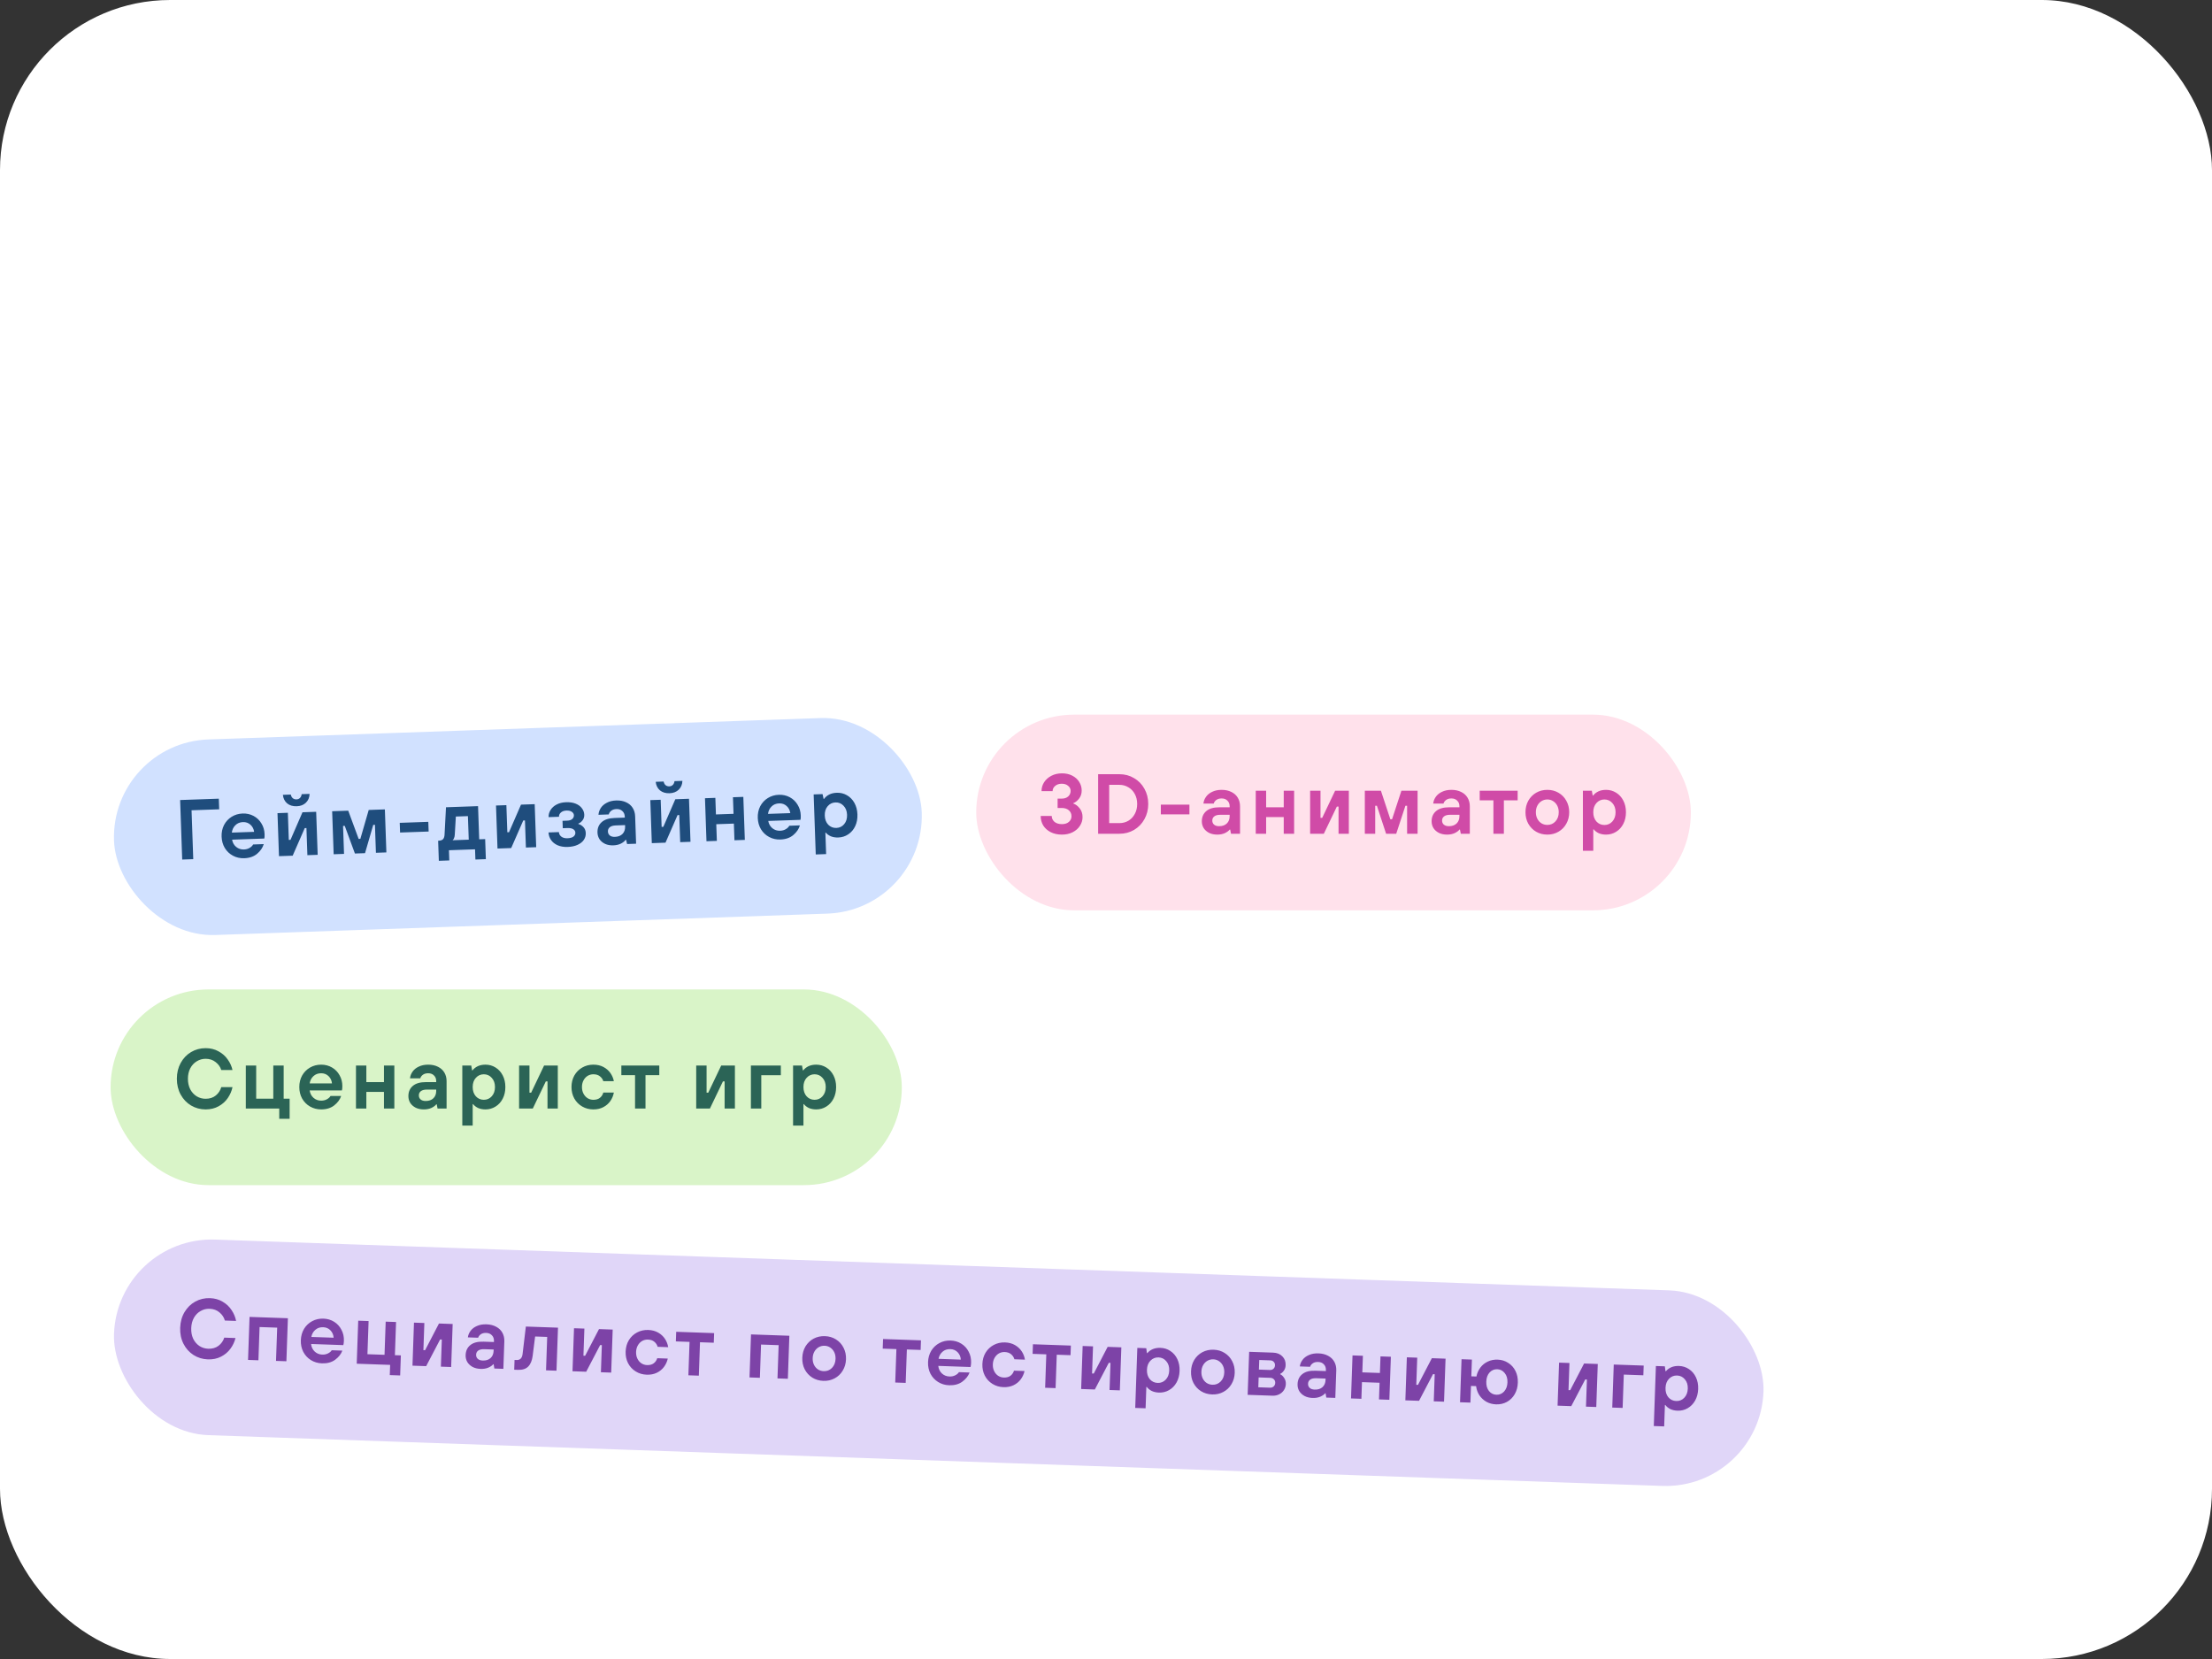
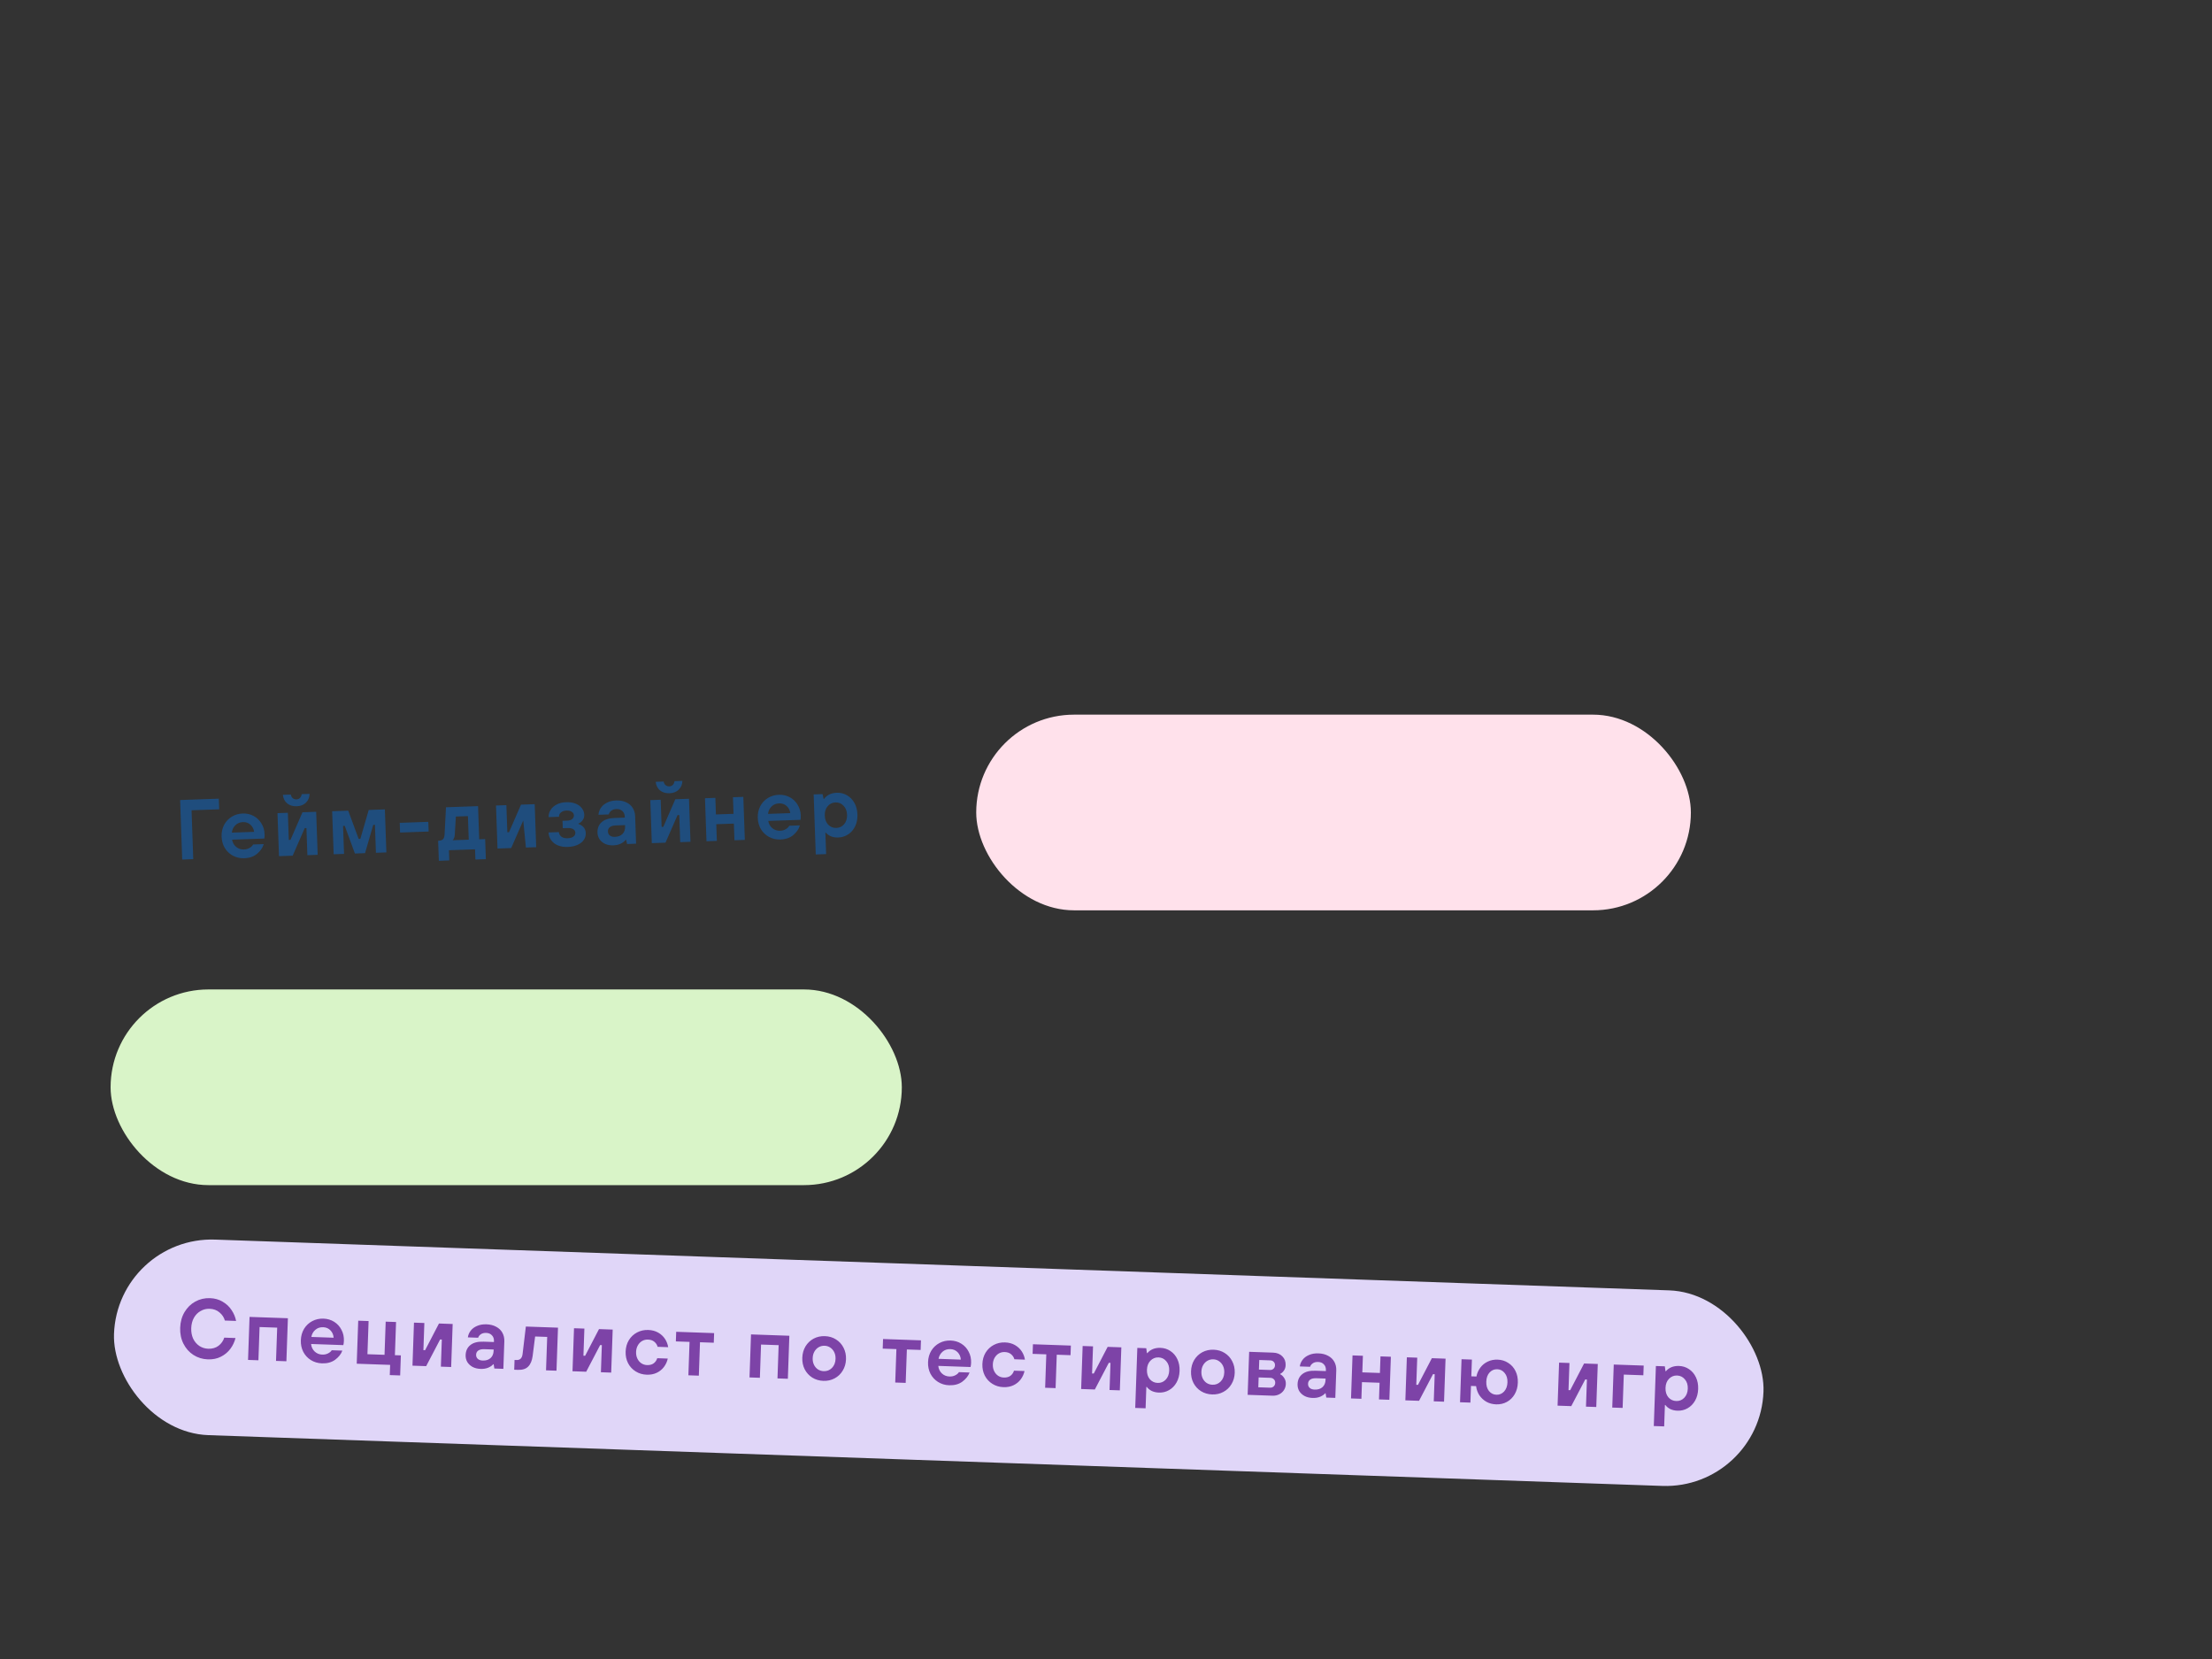
<svg xmlns="http://www.w3.org/2000/svg" width="260" height="195" viewBox="0 0 260 195" fill="none">
  <rect x="0" y="0" width="260" height="195" fill="#333333" stroke="none" />
-   <rect width="260" height="195" rx="20" fill="white" />
-   <rect x="13" y="87.316" width="95" height="23" rx="11.5" transform="rotate(-2 13 87.316)" fill="#D1E1FF" />
-   <path d="M22.715 100.986L21.416 101.032L21.172 94.036L25.719 93.877L25.763 95.126L22.515 95.24L22.715 100.986ZM28.707 100.877C28.228 100.894 27.787 100.796 27.386 100.583C26.985 100.37 26.665 100.068 26.424 99.676C26.19 99.284 26.065 98.838 26.047 98.338C26.03 97.839 26.124 97.385 26.33 96.978C26.542 96.57 26.841 96.246 27.227 96.006C27.612 95.766 28.044 95.637 28.524 95.62C28.99 95.604 29.417 95.699 29.805 95.906C30.192 96.112 30.499 96.405 30.726 96.784C30.959 97.156 31.084 97.579 31.1 98.052C31.108 98.272 31.097 98.442 31.068 98.563L27.28 98.696C27.339 99.047 27.499 99.332 27.761 99.549C28.021 99.76 28.325 99.86 28.671 99.848C28.925 99.839 29.146 99.778 29.335 99.665C29.532 99.551 29.67 99.416 29.752 99.26L31.001 99.216C30.876 99.641 30.615 100.02 30.22 100.354C29.831 100.681 29.327 100.856 28.707 100.877ZM29.87 97.775C29.825 97.436 29.681 97.158 29.44 96.939C29.199 96.721 28.905 96.618 28.559 96.63C28.193 96.643 27.893 96.766 27.662 97.001C27.429 97.23 27.293 97.518 27.251 97.866L29.87 97.775ZM34.401 100.578L32.792 100.634L32.616 95.578L33.835 95.535L33.946 98.723L34.146 98.716L35.554 95.475L37.163 95.419L37.34 100.476L36.13 100.518L36.019 97.33L35.819 97.337L34.401 100.578ZM34.879 94.768C34.419 94.784 34.042 94.671 33.746 94.427C33.458 94.177 33.292 93.843 33.251 93.424L34.181 93.392C34.221 93.584 34.299 93.728 34.416 93.824C34.532 93.92 34.678 93.965 34.851 93.959C35.017 93.953 35.152 93.898 35.255 93.794C35.365 93.691 35.433 93.541 35.46 93.347L36.389 93.314C36.377 93.735 36.233 94.08 35.955 94.35C35.684 94.613 35.325 94.752 34.879 94.768ZM40.438 100.367L39.219 100.41L39.042 95.353L40.931 95.287L42.157 98.606L42.357 98.599L43.339 95.203L45.238 95.137L45.415 100.194L44.186 100.237L44.071 96.949L43.871 96.956L42.906 100.281L41.717 100.323L40.523 97.073L40.323 97.079L40.438 100.367ZM50.383 97.739L47.025 97.856L46.985 96.717L50.343 96.6L50.383 97.739ZM51.581 101.179L51.499 98.82L51.559 98.818C51.792 98.81 51.963 98.751 52.073 98.64C52.182 98.523 52.243 98.341 52.254 98.094L52.422 94.886L56.19 94.754L56.326 98.652L57.026 98.627L57.108 100.986L55.879 101.029L55.837 99.83L52.769 99.937L52.81 101.136L51.581 101.179ZM55.097 98.695L55 95.927L53.581 95.976L53.455 98.102C53.447 98.269 53.416 98.413 53.36 98.535C53.311 98.65 53.253 98.726 53.188 98.762L55.097 98.695ZM60.087 99.681L58.477 99.737L58.301 94.681L59.52 94.638L59.632 97.826L59.831 97.819L61.239 94.578L62.848 94.522L63.025 99.579L61.816 99.621L61.704 96.433L61.504 96.44L60.087 99.681ZM66.726 99.55C66.273 99.565 65.877 99.499 65.538 99.351C65.206 99.202 64.949 98.995 64.766 98.728C64.583 98.46 64.487 98.167 64.475 97.847L65.695 97.805C65.702 98.011 65.795 98.188 65.973 98.335C66.158 98.475 66.397 98.54 66.691 98.53C67.01 98.519 67.248 98.454 67.404 98.335C67.56 98.21 67.635 98.057 67.628 97.877C67.622 97.704 67.541 97.567 67.384 97.465C67.227 97.364 66.995 97.319 66.689 97.329L66.149 97.348L66.119 96.479L66.658 96.46C66.925 96.451 67.126 96.387 67.262 96.269C67.398 96.144 67.463 95.995 67.456 95.822C67.451 95.662 67.37 95.528 67.212 95.42C67.062 95.312 66.85 95.263 66.577 95.272C66.304 95.282 66.086 95.359 65.924 95.505C65.769 95.644 65.695 95.81 65.702 96.003L64.482 96.046C64.472 95.746 64.549 95.466 64.713 95.207C64.877 94.941 65.117 94.726 65.431 94.562C65.746 94.397 66.116 94.308 66.543 94.293C66.976 94.278 67.351 94.335 67.669 94.464C67.987 94.593 68.23 94.774 68.399 95.008C68.573 95.236 68.665 95.486 68.675 95.759C68.684 96.019 68.615 96.242 68.468 96.427C68.328 96.612 68.165 96.738 67.981 96.804L67.983 96.854C68.191 96.907 68.386 97.023 68.565 97.204C68.745 97.384 68.84 97.625 68.851 97.924C68.861 98.211 68.787 98.474 68.628 98.713C68.47 98.952 68.226 99.147 67.898 99.299C67.576 99.45 67.186 99.534 66.726 99.55ZM72.103 99.362C71.736 99.375 71.414 99.319 71.136 99.195C70.858 99.065 70.638 98.886 70.477 98.658C70.322 98.423 70.24 98.159 70.229 97.866C70.212 97.36 70.371 96.954 70.707 96.649C71.043 96.337 71.551 96.169 72.23 96.145L73.44 96.103L73.436 95.983C73.426 95.71 73.332 95.493 73.153 95.333C72.98 95.165 72.75 95.087 72.464 95.097C72.204 95.106 71.996 95.173 71.841 95.299C71.685 95.424 71.59 95.567 71.555 95.729L70.346 95.771C70.363 95.49 70.454 95.224 70.618 94.971C70.783 94.718 71.019 94.513 71.327 94.356C71.635 94.192 72.002 94.102 72.429 94.087C72.868 94.072 73.254 94.142 73.587 94.297C73.919 94.445 74.177 94.663 74.36 94.95C74.543 95.237 74.642 95.568 74.655 95.941L74.767 99.169L73.708 99.206L73.591 98.71L73.541 98.711C73.433 98.868 73.251 99.015 72.996 99.15C72.74 99.279 72.442 99.35 72.103 99.362ZM72.278 98.365C72.664 98.352 72.964 98.234 73.176 98.013C73.389 97.793 73.488 97.499 73.476 97.132L73.47 96.983L72.381 97.021C72.061 97.032 71.824 97.103 71.668 97.236C71.519 97.361 71.448 97.527 71.455 97.733C71.462 97.933 71.538 98.091 71.682 98.206C71.826 98.321 72.025 98.374 72.278 98.365ZM78.223 99.048L76.614 99.104L76.438 94.047L77.657 94.005L77.768 97.193L77.968 97.186L79.376 93.945L80.985 93.888L81.161 98.945L79.952 98.988L79.841 95.8L79.641 95.807L78.223 99.048ZM78.701 93.238C78.241 93.254 77.863 93.14 77.568 92.897C77.279 92.647 77.114 92.313 77.073 91.894L78.002 91.861C78.042 92.053 78.121 92.197 78.237 92.293C78.354 92.389 78.499 92.434 78.672 92.428C78.839 92.422 78.974 92.368 79.077 92.264C79.187 92.16 79.255 92.011 79.281 91.817L80.211 91.784C80.199 92.205 80.054 92.55 79.777 92.82C79.506 93.083 79.147 93.222 78.701 93.238ZM84.26 98.837L83.04 98.88L82.864 93.823L84.083 93.78L84.151 95.729L86.22 95.657L86.152 93.708L87.371 93.665L87.548 98.722L86.328 98.765L86.26 96.806L84.191 96.878L84.26 98.837ZM91.73 98.676C91.25 98.693 90.809 98.595 90.409 98.382C90.007 98.17 89.687 97.867 89.446 97.475C89.212 97.083 89.087 96.637 89.069 96.138C89.052 95.638 89.146 95.184 89.352 94.777C89.565 94.369 89.863 94.045 90.249 93.805C90.634 93.565 91.066 93.436 91.546 93.42C92.012 93.403 92.439 93.499 92.827 93.705C93.214 93.912 93.521 94.204 93.748 94.584C93.981 94.956 94.106 95.378 94.122 95.851C94.13 96.071 94.119 96.242 94.09 96.363L90.302 96.495C90.362 96.846 90.522 97.131 90.783 97.349C91.043 97.56 91.347 97.659 91.694 97.647C91.947 97.638 92.168 97.577 92.358 97.464C92.554 97.35 92.692 97.215 92.774 97.059L94.023 97.015C93.898 97.44 93.637 97.819 93.242 98.153C92.853 98.48 92.349 98.655 91.73 98.676ZM92.892 95.574C92.847 95.235 92.704 94.957 92.463 94.739C92.221 94.52 91.928 94.417 91.581 94.429C91.215 94.442 90.916 94.566 90.684 94.801C90.451 95.029 90.315 95.317 90.274 95.665L92.892 95.574ZM95.884 100.433L95.638 93.377L96.687 93.34L96.807 93.906L96.857 93.905C97.01 93.692 97.211 93.522 97.46 93.393C97.715 93.264 98.013 93.194 98.353 93.182C98.786 93.167 99.183 93.263 99.544 93.471C99.911 93.678 100.205 93.978 100.426 94.37C100.646 94.763 100.765 95.216 100.783 95.729C100.801 96.242 100.714 96.702 100.521 97.109C100.329 97.516 100.056 97.835 99.704 98.068C99.359 98.3 98.969 98.424 98.536 98.439C98.21 98.45 97.918 98.404 97.661 98.299C97.41 98.188 97.212 98.045 97.066 97.87L97.016 97.871L97.104 100.39L95.884 100.433ZM98.307 97.316C98.68 97.303 98.985 97.156 99.222 96.874C99.466 96.585 99.579 96.218 99.564 95.771C99.548 95.325 99.409 94.969 99.147 94.705C98.89 94.434 98.576 94.305 98.202 94.318C97.829 94.331 97.521 94.482 97.278 94.77C97.041 95.052 96.93 95.416 96.945 95.863C96.961 96.309 97.097 96.668 97.353 96.939C97.616 97.203 97.934 97.329 98.307 97.316Z" fill="#1F4D7D" />
+   <path d="M22.715 100.986L21.416 101.032L21.172 94.036L25.719 93.877L25.763 95.126L22.515 95.24L22.715 100.986ZM28.707 100.877C28.228 100.894 27.787 100.796 27.386 100.583C26.985 100.37 26.665 100.068 26.424 99.676C26.19 99.284 26.065 98.838 26.047 98.338C26.03 97.839 26.124 97.385 26.33 96.978C26.542 96.57 26.841 96.246 27.227 96.006C27.612 95.766 28.044 95.637 28.524 95.62C28.99 95.604 29.417 95.699 29.805 95.906C30.192 96.112 30.499 96.405 30.726 96.784C30.959 97.156 31.084 97.579 31.1 98.052C31.108 98.272 31.097 98.442 31.068 98.563L27.28 98.696C27.339 99.047 27.499 99.332 27.761 99.549C28.021 99.76 28.325 99.86 28.671 99.848C28.925 99.839 29.146 99.778 29.335 99.665C29.532 99.551 29.67 99.416 29.752 99.26L31.001 99.216C30.876 99.641 30.615 100.02 30.22 100.354C29.831 100.681 29.327 100.856 28.707 100.877ZM29.87 97.775C29.825 97.436 29.681 97.158 29.44 96.939C29.199 96.721 28.905 96.618 28.559 96.63C28.193 96.643 27.893 96.766 27.662 97.001C27.429 97.23 27.293 97.518 27.251 97.866L29.87 97.775ZM34.401 100.578L32.792 100.634L32.616 95.578L33.835 95.535L33.946 98.723L34.146 98.716L35.554 95.475L37.163 95.419L37.34 100.476L36.13 100.518L36.019 97.33L35.819 97.337L34.401 100.578ZM34.879 94.768C34.419 94.784 34.042 94.671 33.746 94.427C33.458 94.177 33.292 93.843 33.251 93.424L34.181 93.392C34.221 93.584 34.299 93.728 34.416 93.824C34.532 93.92 34.678 93.965 34.851 93.959C35.017 93.953 35.152 93.898 35.255 93.794C35.365 93.691 35.433 93.541 35.46 93.347L36.389 93.314C36.377 93.735 36.233 94.08 35.955 94.35C35.684 94.613 35.325 94.752 34.879 94.768ZM40.438 100.367L39.219 100.41L39.042 95.353L40.931 95.287L42.157 98.606L42.357 98.599L43.339 95.203L45.238 95.137L45.415 100.194L44.186 100.237L44.071 96.949L43.871 96.956L42.906 100.281L41.717 100.323L40.523 97.073L40.323 97.079L40.438 100.367ZM50.383 97.739L47.025 97.856L46.985 96.717L50.343 96.6L50.383 97.739ZM51.581 101.179L51.499 98.82L51.559 98.818C51.792 98.81 51.963 98.751 52.073 98.64C52.182 98.523 52.243 98.341 52.254 98.094L52.422 94.886L56.19 94.754L56.326 98.652L57.026 98.627L57.108 100.986L55.879 101.029L55.837 99.83L52.769 99.937L52.81 101.136L51.581 101.179ZM55.097 98.695L55 95.927L53.581 95.976L53.455 98.102C53.447 98.269 53.416 98.413 53.36 98.535C53.311 98.65 53.253 98.726 53.188 98.762L55.097 98.695ZM60.087 99.681L58.477 99.737L58.301 94.681L59.52 94.638L59.632 97.826L59.831 97.819L61.239 94.578L62.848 94.522L63.025 99.579L61.816 99.621L61.504 96.44L60.087 99.681ZM66.726 99.55C66.273 99.565 65.877 99.499 65.538 99.351C65.206 99.202 64.949 98.995 64.766 98.728C64.583 98.46 64.487 98.167 64.475 97.847L65.695 97.805C65.702 98.011 65.795 98.188 65.973 98.335C66.158 98.475 66.397 98.54 66.691 98.53C67.01 98.519 67.248 98.454 67.404 98.335C67.56 98.21 67.635 98.057 67.628 97.877C67.622 97.704 67.541 97.567 67.384 97.465C67.227 97.364 66.995 97.319 66.689 97.329L66.149 97.348L66.119 96.479L66.658 96.46C66.925 96.451 67.126 96.387 67.262 96.269C67.398 96.144 67.463 95.995 67.456 95.822C67.451 95.662 67.37 95.528 67.212 95.42C67.062 95.312 66.85 95.263 66.577 95.272C66.304 95.282 66.086 95.359 65.924 95.505C65.769 95.644 65.695 95.81 65.702 96.003L64.482 96.046C64.472 95.746 64.549 95.466 64.713 95.207C64.877 94.941 65.117 94.726 65.431 94.562C65.746 94.397 66.116 94.308 66.543 94.293C66.976 94.278 67.351 94.335 67.669 94.464C67.987 94.593 68.23 94.774 68.399 95.008C68.573 95.236 68.665 95.486 68.675 95.759C68.684 96.019 68.615 96.242 68.468 96.427C68.328 96.612 68.165 96.738 67.981 96.804L67.983 96.854C68.191 96.907 68.386 97.023 68.565 97.204C68.745 97.384 68.84 97.625 68.851 97.924C68.861 98.211 68.787 98.474 68.628 98.713C68.47 98.952 68.226 99.147 67.898 99.299C67.576 99.45 67.186 99.534 66.726 99.55ZM72.103 99.362C71.736 99.375 71.414 99.319 71.136 99.195C70.858 99.065 70.638 98.886 70.477 98.658C70.322 98.423 70.24 98.159 70.229 97.866C70.212 97.36 70.371 96.954 70.707 96.649C71.043 96.337 71.551 96.169 72.23 96.145L73.44 96.103L73.436 95.983C73.426 95.71 73.332 95.493 73.153 95.333C72.98 95.165 72.75 95.087 72.464 95.097C72.204 95.106 71.996 95.173 71.841 95.299C71.685 95.424 71.59 95.567 71.555 95.729L70.346 95.771C70.363 95.49 70.454 95.224 70.618 94.971C70.783 94.718 71.019 94.513 71.327 94.356C71.635 94.192 72.002 94.102 72.429 94.087C72.868 94.072 73.254 94.142 73.587 94.297C73.919 94.445 74.177 94.663 74.36 94.95C74.543 95.237 74.642 95.568 74.655 95.941L74.767 99.169L73.708 99.206L73.591 98.71L73.541 98.711C73.433 98.868 73.251 99.015 72.996 99.15C72.74 99.279 72.442 99.35 72.103 99.362ZM72.278 98.365C72.664 98.352 72.964 98.234 73.176 98.013C73.389 97.793 73.488 97.499 73.476 97.132L73.47 96.983L72.381 97.021C72.061 97.032 71.824 97.103 71.668 97.236C71.519 97.361 71.448 97.527 71.455 97.733C71.462 97.933 71.538 98.091 71.682 98.206C71.826 98.321 72.025 98.374 72.278 98.365ZM78.223 99.048L76.614 99.104L76.438 94.047L77.657 94.005L77.768 97.193L77.968 97.186L79.376 93.945L80.985 93.888L81.161 98.945L79.952 98.988L79.841 95.8L79.641 95.807L78.223 99.048ZM78.701 93.238C78.241 93.254 77.863 93.14 77.568 92.897C77.279 92.647 77.114 92.313 77.073 91.894L78.002 91.861C78.042 92.053 78.121 92.197 78.237 92.293C78.354 92.389 78.499 92.434 78.672 92.428C78.839 92.422 78.974 92.368 79.077 92.264C79.187 92.16 79.255 92.011 79.281 91.817L80.211 91.784C80.199 92.205 80.054 92.55 79.777 92.82C79.506 93.083 79.147 93.222 78.701 93.238ZM84.26 98.837L83.04 98.88L82.864 93.823L84.083 93.78L84.151 95.729L86.22 95.657L86.152 93.708L87.371 93.665L87.548 98.722L86.328 98.765L86.26 96.806L84.191 96.878L84.26 98.837ZM91.73 98.676C91.25 98.693 90.809 98.595 90.409 98.382C90.007 98.17 89.687 97.867 89.446 97.475C89.212 97.083 89.087 96.637 89.069 96.138C89.052 95.638 89.146 95.184 89.352 94.777C89.565 94.369 89.863 94.045 90.249 93.805C90.634 93.565 91.066 93.436 91.546 93.42C92.012 93.403 92.439 93.499 92.827 93.705C93.214 93.912 93.521 94.204 93.748 94.584C93.981 94.956 94.106 95.378 94.122 95.851C94.13 96.071 94.119 96.242 94.09 96.363L90.302 96.495C90.362 96.846 90.522 97.131 90.783 97.349C91.043 97.56 91.347 97.659 91.694 97.647C91.947 97.638 92.168 97.577 92.358 97.464C92.554 97.35 92.692 97.215 92.774 97.059L94.023 97.015C93.898 97.44 93.637 97.819 93.242 98.153C92.853 98.48 92.349 98.655 91.73 98.676ZM92.892 95.574C92.847 95.235 92.704 94.957 92.463 94.739C92.221 94.52 91.928 94.417 91.581 94.429C91.215 94.442 90.916 94.566 90.684 94.801C90.451 95.029 90.315 95.317 90.274 95.665L92.892 95.574ZM95.884 100.433L95.638 93.377L96.687 93.34L96.807 93.906L96.857 93.905C97.01 93.692 97.211 93.522 97.46 93.393C97.715 93.264 98.013 93.194 98.353 93.182C98.786 93.167 99.183 93.263 99.544 93.471C99.911 93.678 100.205 93.978 100.426 94.37C100.646 94.763 100.765 95.216 100.783 95.729C100.801 96.242 100.714 96.702 100.521 97.109C100.329 97.516 100.056 97.835 99.704 98.068C99.359 98.3 98.969 98.424 98.536 98.439C98.21 98.45 97.918 98.404 97.661 98.299C97.41 98.188 97.212 98.045 97.066 97.87L97.016 97.871L97.104 100.39L95.884 100.433ZM98.307 97.316C98.68 97.303 98.985 97.156 99.222 96.874C99.466 96.585 99.579 96.218 99.564 95.771C99.548 95.325 99.409 94.969 99.147 94.705C98.89 94.434 98.576 94.305 98.202 94.318C97.829 94.331 97.521 94.482 97.278 94.77C97.041 95.052 96.93 95.416 96.945 95.863C96.961 96.309 97.097 96.668 97.353 96.939C97.616 97.203 97.934 97.329 98.307 97.316Z" fill="#1F4D7D" />
  <rect x="114.746" y="84" width="84" height="23" rx="11.5" fill="#FFE1EB" />
-   <path d="M124.813 98.1C124.313 98.1 123.873 98.003 123.493 97.81C123.12 97.617 122.83 97.357 122.623 97.03C122.423 96.697 122.323 96.323 122.323 95.91L123.623 95.91C123.623 96.183 123.73 96.413 123.943 96.6C124.163 96.78 124.453 96.87 124.813 96.87C125.16 96.87 125.433 96.783 125.633 96.61C125.84 96.43 125.943 96.21 125.943 95.95C125.943 95.657 125.84 95.42 125.633 95.24C125.426 95.06 125.143 94.97 124.783 94.97L124.313 94.97L124.313 93.87L124.783 93.87C125.116 93.87 125.376 93.783 125.563 93.61C125.75 93.437 125.843 93.22 125.843 92.96C125.843 92.727 125.746 92.53 125.553 92.37C125.366 92.203 125.113 92.12 124.793 92.12C124.48 92.12 124.223 92.207 124.023 92.38C123.823 92.547 123.723 92.75 123.723 92.99L122.423 92.99C122.423 92.61 122.523 92.263 122.723 91.95C122.93 91.63 123.213 91.377 123.573 91.19C123.94 90.997 124.36 90.9 124.833 90.9C125.286 90.9 125.686 90.99 126.033 91.17C126.386 91.35 126.66 91.597 126.853 91.91C127.046 92.217 127.143 92.553 127.143 92.92C127.143 93.287 127.04 93.603 126.833 93.87C126.633 94.13 126.41 94.307 126.163 94.4L126.163 94.45C126.436 94.543 126.683 94.73 126.903 95.01C127.13 95.29 127.243 95.633 127.243 96.04C127.243 96.413 127.14 96.757 126.933 97.07C126.733 97.383 126.45 97.633 126.083 97.82C125.716 98.007 125.293 98.1 124.813 98.1ZM129.075 98L129.075 91L131.575 91C132.209 91 132.782 91.153 133.295 91.46C133.815 91.76 134.222 92.177 134.515 92.71C134.815 93.243 134.965 93.84 134.965 94.5C134.965 95.16 134.815 95.757 134.515 96.29C134.222 96.823 133.815 97.243 133.295 97.55C132.782 97.85 132.209 98 131.575 98L129.075 98ZM131.575 96.75C131.962 96.75 132.315 96.657 132.635 96.47C132.955 96.277 133.205 96.01 133.385 95.67C133.572 95.33 133.665 94.94 133.665 94.5C133.665 94.06 133.572 93.67 133.385 93.33C133.205 92.99 132.955 92.727 132.635 92.54C132.315 92.347 131.962 92.25 131.575 92.25L130.375 92.25L130.375 96.75L131.575 96.75ZM139.806 95.72L136.446 95.72L136.446 94.58L139.806 94.58L139.806 95.72ZM143.084 98.1C142.717 98.1 142.397 98.033 142.124 97.9C141.85 97.76 141.637 97.573 141.484 97.34C141.337 97.1 141.264 96.833 141.264 96.54C141.264 96.033 141.437 95.633 141.784 95.34C142.13 95.04 142.644 94.89 143.324 94.89L144.534 94.89L144.534 94.77C144.534 94.497 144.447 94.277 144.274 94.11C144.107 93.937 143.88 93.85 143.594 93.85C143.334 93.85 143.124 93.91 142.964 94.03C142.804 94.15 142.704 94.29 142.664 94.45L141.454 94.45C141.48 94.17 141.58 93.907 141.754 93.66C141.927 93.413 142.17 93.217 142.484 93.07C142.797 92.917 143.167 92.84 143.594 92.84C144.034 92.84 144.417 92.923 144.744 93.09C145.07 93.25 145.32 93.477 145.494 93.77C145.667 94.063 145.754 94.397 145.754 94.77L145.754 98L144.694 98L144.594 97.5L144.544 97.5C144.43 97.653 144.244 97.793 143.984 97.92C143.724 98.04 143.424 98.1 143.084 98.1ZM143.294 97.11C143.68 97.11 143.984 97.003 144.204 96.79C144.424 96.577 144.534 96.287 144.534 95.92L144.534 95.77L143.444 95.77C143.124 95.77 142.884 95.833 142.724 95.96C142.57 96.08 142.494 96.243 142.494 96.45C142.494 96.65 142.564 96.81 142.704 96.93C142.844 97.05 143.04 97.11 143.294 97.11ZM148.822 98L147.602 98L147.602 92.94L148.822 92.94L148.822 94.89L150.892 94.89L150.892 92.94L152.112 92.94L152.112 98L150.892 98L150.892 96.04L148.822 96.04L148.822 98ZM155.603 98L153.993 98L153.993 92.94L155.213 92.94L155.213 96.13L155.413 96.13L156.933 92.94L158.543 92.94L158.543 98L157.333 98L157.333 94.81L157.133 94.81L155.603 98ZM161.643 98L160.423 98L160.423 92.94L162.313 92.94L163.423 96.3L163.623 96.3L164.723 92.94L166.623 92.94L166.623 98L165.393 98L165.393 94.71L165.193 94.71L164.113 98L162.923 98L161.843 94.71L161.643 94.71L161.643 98ZM170.093 98.1C169.726 98.1 169.406 98.033 169.133 97.9C168.86 97.76 168.646 97.573 168.493 97.34C168.346 97.1 168.273 96.833 168.273 96.54C168.273 96.033 168.446 95.633 168.793 95.34C169.14 95.04 169.653 94.89 170.333 94.89L171.543 94.89L171.543 94.77C171.543 94.497 171.456 94.277 171.283 94.11C171.116 93.937 170.89 93.85 170.603 93.85C170.343 93.85 170.133 93.91 169.973 94.03C169.813 94.15 169.713 94.29 169.673 94.45L168.463 94.45C168.49 94.17 168.59 93.907 168.763 93.66C168.936 93.413 169.18 93.217 169.493 93.07C169.806 92.917 170.176 92.84 170.603 92.84C171.043 92.84 171.426 92.923 171.753 93.09C172.08 93.25 172.33 93.477 172.503 93.77C172.676 94.063 172.763 94.397 172.763 94.77L172.763 98L171.703 98L171.603 97.5L171.553 97.5C171.44 97.653 171.253 97.793 170.993 97.92C170.733 98.04 170.433 98.1 170.093 98.1ZM170.303 97.11C170.69 97.11 170.993 97.003 171.213 96.79C171.433 96.577 171.543 96.287 171.543 95.92L171.543 95.77L170.453 95.77C170.133 95.77 169.893 95.833 169.733 95.96C169.58 96.08 169.503 96.243 169.503 96.45C169.503 96.65 169.573 96.81 169.713 96.93C169.853 97.05 170.05 97.11 170.303 97.11ZM176.766 98L175.536 98L175.536 94.07L173.926 94.07L173.926 92.94L178.386 92.94L178.386 94.07L176.766 94.07L176.766 98ZM181.876 98.1C181.389 98.1 180.949 97.987 180.556 97.76C180.169 97.533 179.863 97.22 179.636 96.82C179.416 96.42 179.306 95.97 179.306 95.47C179.306 94.97 179.416 94.52 179.636 94.12C179.863 93.72 180.169 93.407 180.556 93.18C180.949 92.953 181.389 92.84 181.876 92.84C182.363 92.84 182.799 92.953 183.186 93.18C183.579 93.407 183.886 93.72 184.106 94.12C184.333 94.52 184.446 94.97 184.446 95.47C184.446 95.97 184.333 96.42 184.106 96.82C183.886 97.22 183.579 97.533 183.186 97.76C182.799 97.987 182.363 98.1 181.876 98.1ZM181.876 96.96C182.256 96.96 182.573 96.823 182.826 96.55C183.086 96.27 183.216 95.91 183.216 95.47C183.216 95.177 183.156 94.917 183.036 94.69C182.916 94.463 182.753 94.287 182.546 94.16C182.346 94.033 182.123 93.97 181.876 93.97C181.629 93.97 181.403 94.033 181.196 94.16C180.989 94.287 180.826 94.463 180.706 94.69C180.586 94.917 180.526 95.177 180.526 95.47C180.526 95.763 180.586 96.023 180.706 96.25C180.826 96.477 180.989 96.653 181.196 96.78C181.403 96.9 181.629 96.96 181.876 96.96ZM186.055 100L186.055 92.94L187.105 92.94L187.205 93.51L187.255 93.51C187.415 93.303 187.622 93.14 187.875 93.02C188.135 92.9 188.435 92.84 188.775 92.84C189.208 92.84 189.602 92.95 189.955 93.17C190.315 93.39 190.598 93.7 190.805 94.1C191.012 94.5 191.115 94.957 191.115 95.47C191.115 95.983 191.012 96.44 190.805 96.84C190.598 97.24 190.315 97.55 189.955 97.77C189.602 97.99 189.208 98.1 188.775 98.1C188.448 98.1 188.158 98.043 187.905 97.93C187.658 97.81 187.465 97.66 187.325 97.48L187.275 97.48L187.275 100L186.055 100ZM188.585 96.97C188.958 96.97 189.268 96.833 189.515 96.56C189.768 96.28 189.895 95.917 189.895 95.47C189.895 95.023 189.768 94.663 189.515 94.39C189.268 94.11 188.958 93.97 188.585 93.97C188.212 93.97 187.898 94.11 187.645 94.39C187.398 94.663 187.275 95.023 187.275 95.47C187.275 95.917 187.398 96.28 187.645 96.56C187.898 96.833 188.212 96.97 188.585 96.97Z" fill="#D04BA7" />
  <rect x="13" y="116.301" width="93" height="23" rx="11.5" fill="#D9F4C8" />
-   <path d="M24.168 130.401C23.548 130.401 22.978 130.247 22.458 129.941C21.945 129.634 21.538 129.207 21.238 128.661C20.938 128.114 20.788 127.494 20.788 126.801C20.788 126.107 20.938 125.487 21.238 124.941C21.538 124.394 21.945 123.967 22.458 123.661C22.978 123.354 23.548 123.201 24.168 123.201C24.735 123.201 25.238 123.324 25.678 123.571C26.125 123.811 26.485 124.127 26.758 124.521C27.038 124.907 27.228 125.324 27.328 125.771L26.008 125.771C25.895 125.404 25.675 125.094 25.348 124.841C25.028 124.581 24.635 124.451 24.168 124.451C23.788 124.451 23.438 124.551 23.118 124.751C22.798 124.944 22.545 125.221 22.358 125.581C22.178 125.934 22.088 126.341 22.088 126.801C22.088 127.261 22.178 127.671 22.358 128.031C22.545 128.384 22.798 128.661 23.118 128.861C23.438 129.054 23.788 129.151 24.168 129.151C24.648 129.151 25.048 129.021 25.368 128.761C25.688 128.494 25.902 128.167 26.008 127.781L27.328 127.781C27.235 128.234 27.052 128.661 26.778 129.061C26.505 129.461 26.145 129.784 25.698 130.031C25.258 130.277 24.748 130.401 24.168 130.401ZM34.043 131.501L32.823 131.501L32.823 130.301L28.893 130.301L28.893 125.241L30.113 125.241L30.113 129.141L32.123 129.141L32.123 125.241L33.343 125.241L33.343 129.141L34.043 129.141L34.043 131.501ZM37.75 130.401C37.27 130.401 36.833 130.287 36.44 130.061C36.047 129.834 35.737 129.521 35.51 129.121C35.29 128.721 35.18 128.271 35.18 127.771C35.18 127.271 35.29 126.821 35.51 126.421C35.737 126.021 36.047 125.707 36.44 125.481C36.833 125.254 37.27 125.141 37.75 125.141C38.217 125.141 38.64 125.251 39.02 125.471C39.4 125.691 39.697 125.994 39.91 126.381C40.13 126.761 40.24 127.187 40.24 127.661C40.24 127.881 40.223 128.051 40.19 128.171L36.4 128.171C36.447 128.524 36.597 128.814 36.85 129.041C37.103 129.261 37.403 129.371 37.75 129.371C38.003 129.371 38.227 129.317 38.42 129.211C38.62 129.104 38.763 128.974 38.85 128.821L40.1 128.821C39.96 129.241 39.687 129.611 39.28 129.931C38.88 130.244 38.37 130.401 37.75 130.401ZM39.02 127.341C38.987 127.001 38.853 126.717 38.62 126.491C38.387 126.264 38.097 126.151 37.75 126.151C37.383 126.151 37.08 126.264 36.84 126.491C36.6 126.711 36.453 126.994 36.4 127.341L39.02 127.341ZM43.061 130.301L41.841 130.301L41.841 125.241L43.061 125.241L43.061 127.191L45.131 127.191L45.131 125.241L46.351 125.241L46.351 130.301L45.131 130.301L45.131 128.341L43.061 128.341L43.061 130.301ZM49.822 130.401C49.455 130.401 49.135 130.334 48.862 130.201C48.589 130.061 48.375 129.874 48.222 129.641C48.075 129.401 48.002 129.134 48.002 128.841C48.002 128.334 48.175 127.934 48.522 127.641C48.869 127.341 49.382 127.191 50.062 127.191L51.272 127.191L51.272 127.071C51.272 126.797 51.185 126.577 51.012 126.411C50.845 126.237 50.619 126.151 50.332 126.151C50.072 126.151 49.862 126.211 49.702 126.331C49.542 126.451 49.442 126.591 49.402 126.751L48.192 126.751C48.219 126.471 48.319 126.207 48.492 125.961C48.665 125.714 48.909 125.517 49.222 125.371C49.535 125.217 49.905 125.141 50.332 125.141C50.772 125.141 51.155 125.224 51.482 125.391C51.809 125.551 52.059 125.777 52.232 126.071C52.405 126.364 52.492 126.697 52.492 127.071L52.492 130.301L51.432 130.301L51.332 129.801L51.282 129.801C51.169 129.954 50.982 130.094 50.722 130.221C50.462 130.341 50.162 130.401 49.822 130.401ZM50.032 129.411C50.419 129.411 50.722 129.304 50.942 129.091C51.162 128.877 51.272 128.587 51.272 128.221L51.272 128.071L50.182 128.071C49.862 128.071 49.622 128.134 49.462 128.261C49.309 128.381 49.232 128.544 49.232 128.751C49.232 128.951 49.302 129.111 49.442 129.231C49.582 129.351 49.779 129.411 50.032 129.411ZM54.34 132.301L54.34 125.241L55.39 125.241L55.49 125.811L55.54 125.811C55.7 125.604 55.907 125.441 56.16 125.321C56.42 125.201 56.72 125.141 57.06 125.141C57.493 125.141 57.886 125.251 58.24 125.471C58.6 125.691 58.883 126.001 59.09 126.401C59.297 126.801 59.4 127.257 59.4 127.771C59.4 128.284 59.297 128.741 59.09 129.141C58.883 129.541 58.6 129.851 58.24 130.071C57.886 130.291 57.493 130.401 57.06 130.401C56.733 130.401 56.443 130.344 56.19 130.231C55.943 130.111 55.75 129.961 55.61 129.781L55.56 129.781L55.56 132.301L54.34 132.301ZM56.87 129.271C57.243 129.271 57.553 129.134 57.8 128.861C58.053 128.581 58.18 128.217 58.18 127.771C58.18 127.324 58.053 126.964 57.8 126.691C57.553 126.411 57.243 126.271 56.87 126.271C56.496 126.271 56.183 126.411 55.93 126.691C55.683 126.964 55.56 127.324 55.56 127.771C55.56 128.217 55.683 128.581 55.93 128.861C56.183 129.134 56.496 129.271 56.87 129.271ZM62.624 130.301L61.014 130.301L61.014 125.241L62.234 125.241L62.234 128.431L62.434 128.431L63.954 125.241L65.564 125.241L65.564 130.301L64.354 130.301L64.354 127.111L64.154 127.111L62.624 130.301ZM69.744 130.401C69.264 130.401 68.827 130.287 68.434 130.061C68.041 129.834 67.731 129.521 67.504 129.121C67.284 128.721 67.174 128.271 67.174 127.771C67.174 127.271 67.284 126.821 67.504 126.421C67.731 126.021 68.041 125.707 68.434 125.481C68.827 125.254 69.264 125.141 69.744 125.141C70.191 125.141 70.584 125.231 70.924 125.411C71.264 125.591 71.537 125.827 71.744 126.121C71.951 126.414 72.087 126.734 72.154 127.081L70.914 127.081C70.841 126.847 70.704 126.654 70.504 126.501C70.311 126.347 70.057 126.271 69.744 126.271C69.497 126.271 69.271 126.334 69.064 126.461C68.864 126.587 68.704 126.764 68.584 126.991C68.464 127.217 68.404 127.477 68.404 127.771C68.404 128.064 68.464 128.324 68.584 128.551C68.704 128.777 68.864 128.954 69.064 129.081C69.271 129.207 69.497 129.271 69.744 129.271C70.064 129.271 70.321 129.194 70.514 129.041C70.714 128.881 70.847 128.674 70.914 128.421L72.154 128.421C72.087 128.781 71.951 129.111 71.744 129.411C71.537 129.711 71.264 129.951 70.924 130.131C70.584 130.311 70.191 130.401 69.744 130.401ZM75.873 130.301L74.643 130.301L74.643 126.371L73.033 126.371L73.033 125.241L77.493 125.241L77.493 126.371L75.873 126.371L75.873 130.301ZM83.442 130.301L81.832 130.301L81.832 125.241L83.052 125.241L83.052 128.431L83.252 128.431L84.772 125.241L86.382 125.241L86.382 130.301L85.172 130.301L85.172 127.111L84.972 127.111L83.442 130.301ZM89.482 130.301L88.262 130.301L88.262 125.241L91.782 125.241L91.782 126.381L89.482 126.381L89.482 130.301ZM93.218 132.301L93.218 125.241L94.267 125.241L94.368 125.811L94.418 125.811C94.578 125.604 94.784 125.441 95.037 125.321C95.297 125.201 95.597 125.141 95.938 125.141C96.371 125.141 96.764 125.251 97.118 125.471C97.478 125.691 97.761 126.001 97.968 126.401C98.174 126.801 98.278 127.257 98.278 127.771C98.278 128.284 98.174 128.741 97.968 129.141C97.761 129.541 97.478 129.851 97.118 130.071C96.764 130.291 96.371 130.401 95.938 130.401C95.611 130.401 95.321 130.344 95.067 130.231C94.821 130.111 94.627 129.961 94.487 129.781L94.438 129.781L94.438 132.301L93.218 132.301ZM95.748 129.271C96.121 129.271 96.431 129.134 96.677 128.861C96.931 128.581 97.058 128.217 97.058 127.771C97.058 127.324 96.931 126.964 96.677 126.691C96.431 126.411 96.121 126.271 95.748 126.271C95.374 126.271 95.061 126.411 94.808 126.691C94.561 126.964 94.438 127.324 94.438 127.771C94.438 128.217 94.561 128.581 94.808 128.861C95.061 129.134 95.374 129.271 95.748 129.271Z" fill="#2B6456" />
  <rect x="13.801" y="145.301" width="194" height="23" rx="11.5" transform="rotate(2 13.801 145.301)" fill="#E0D6F8" />
  <path d="M24.43 159.781C23.81 159.759 23.246 159.586 22.737 159.262C22.235 158.937 21.843 158.497 21.562 157.94C21.282 157.383 21.154 156.758 21.178 156.065C21.202 155.372 21.373 154.758 21.692 154.222C22.011 153.686 22.433 153.274 22.956 152.985C23.487 152.697 24.062 152.564 24.681 152.585C25.248 152.605 25.746 152.746 26.177 153.008C26.616 153.263 26.964 153.592 27.224 153.995C27.49 154.391 27.665 154.814 27.75 155.264L26.43 155.218C26.33 154.848 26.121 154.53 25.803 154.265C25.493 153.994 25.104 153.851 24.638 153.835C24.258 153.821 23.905 153.909 23.578 154.098C23.251 154.28 22.988 154.547 22.789 154.901C22.597 155.248 22.493 155.651 22.477 156.111C22.461 156.57 22.537 156.983 22.704 157.349C22.878 157.709 23.122 157.994 23.434 158.205C23.747 158.41 24.094 158.518 24.474 158.532C24.953 158.548 25.358 158.432 25.686 158.184C26.016 157.928 26.24 157.609 26.36 157.227L27.68 157.273C27.57 157.723 27.372 158.143 27.085 158.533C26.798 158.923 26.427 159.234 25.972 159.465C25.524 159.696 25.01 159.801 24.43 159.781ZM30.375 159.888L29.155 159.846L29.332 154.789L33.839 154.946L33.663 160.003L32.443 159.961L32.58 156.053L30.511 155.981L30.375 159.888ZM37.838 160.249C37.358 160.232 36.925 160.104 36.54 159.864C36.155 159.623 35.856 159.299 35.644 158.892C35.438 158.484 35.343 158.031 35.361 157.531C35.378 157.031 35.504 156.585 35.738 156.193C35.978 155.802 36.299 155.499 36.7 155.286C37.101 155.074 37.541 154.976 38.021 154.992C38.487 155.009 38.907 155.133 39.279 155.366C39.651 155.6 39.937 155.913 40.136 156.307C40.343 156.694 40.438 157.125 40.422 157.598C40.414 157.818 40.391 157.987 40.354 158.106L36.566 157.973C36.6 158.328 36.74 158.623 36.986 158.859C37.231 159.087 37.527 159.208 37.873 159.22C38.127 159.229 38.352 159.183 38.549 159.083C38.752 158.984 38.9 158.859 38.992 158.708L40.241 158.752C40.087 159.167 39.801 159.527 39.383 159.833C38.972 160.132 38.457 160.271 37.838 160.249ZM39.214 157.235C39.192 156.894 39.069 156.607 38.843 156.372C38.618 156.137 38.332 156.014 37.986 156.002C37.619 155.989 37.312 156.092 37.065 156.31C36.817 156.521 36.661 156.799 36.595 157.144L39.214 157.235ZM47.035 161.671L45.815 161.628L45.857 160.429L41.93 160.292L42.106 155.235L43.325 155.278L43.189 159.175L45.198 159.245L45.334 155.348L46.553 155.39L46.417 159.288L47.117 159.312L47.035 161.671ZM50.092 160.577L48.483 160.521L48.659 155.464L49.879 155.506L49.767 158.695L49.967 158.701L51.597 155.566L53.206 155.623L53.03 160.68L51.821 160.637L51.932 157.449L51.732 157.442L50.092 160.577ZM56.494 160.901C56.128 160.888 55.81 160.81 55.542 160.667C55.274 160.518 55.067 160.324 54.922 160.085C54.784 159.84 54.72 159.571 54.73 159.278C54.748 158.772 54.935 158.378 55.291 158.097C55.648 157.809 56.167 157.677 56.846 157.701L58.056 157.743L58.06 157.623C58.069 157.35 57.99 157.127 57.823 156.955C57.662 156.776 57.439 156.681 57.152 156.671C56.892 156.662 56.681 156.715 56.516 156.829C56.352 156.943 56.248 157.08 56.202 157.238L54.993 157.196C55.029 156.917 55.138 156.657 55.32 156.417C55.502 156.176 55.752 155.988 56.07 155.853C56.389 155.71 56.761 155.647 57.188 155.662C57.627 155.677 58.008 155.774 58.328 155.952C58.649 156.123 58.891 156.358 59.054 156.657C59.217 156.957 59.292 157.293 59.279 157.666L59.166 160.894L58.107 160.857L58.024 160.354L57.974 160.352C57.856 160.501 57.664 160.635 57.4 160.752C57.136 160.863 56.834 160.913 56.494 160.901ZM56.739 159.919C57.125 159.932 57.432 159.836 57.659 159.631C57.887 159.425 58.007 159.139 58.02 158.773L58.025 158.623L56.935 158.585C56.616 158.573 56.373 158.628 56.209 158.749C56.052 158.864 55.969 159.025 55.962 159.231C55.955 159.431 56.02 159.593 56.155 159.718C56.291 159.843 56.486 159.91 56.739 159.919ZM60.441 160.998L60.481 159.849L60.721 159.858C61.134 159.872 61.369 159.633 61.426 159.142L61.809 155.923L65.587 156.055L65.41 161.112L64.181 161.069L64.318 157.141L62.899 157.092L62.609 159.373C62.536 159.931 62.362 160.348 62.085 160.626C61.815 160.903 61.41 161.032 60.871 161.013L60.441 160.998ZM68.902 161.234L67.293 161.178L67.469 156.121L68.689 156.163L68.577 159.351L68.777 159.358L70.407 156.223L72.016 156.28L71.84 161.336L70.631 161.294L70.742 158.106L70.542 158.099L68.902 161.234ZM76.014 161.582C75.534 161.566 75.102 161.437 74.717 161.197C74.331 160.957 74.032 160.633 73.82 160.225C73.614 159.817 73.52 159.364 73.537 158.864C73.555 158.365 73.68 157.919 73.914 157.527C74.155 157.135 74.475 156.832 74.876 156.62C75.277 156.407 75.718 156.309 76.198 156.325C76.644 156.341 77.034 156.445 77.367 156.637C77.701 156.828 77.966 157.074 78.162 157.375C78.358 157.675 78.484 158 78.538 158.348L77.299 158.305C77.234 158.069 77.104 157.871 76.91 157.711C76.722 157.551 76.471 157.466 76.158 157.455C75.912 157.446 75.683 157.502 75.472 157.621C75.267 157.741 75.102 157.912 74.974 158.134C74.846 158.356 74.777 158.614 74.766 158.907C74.756 159.2 74.807 159.462 74.919 159.693C75.031 159.924 75.185 160.106 75.38 160.239C75.582 160.373 75.807 160.444 76.053 160.453C76.373 160.464 76.632 160.396 76.831 160.25C77.036 160.097 77.177 159.895 77.252 159.644L78.492 159.688C78.412 160.045 78.264 160.37 78.047 160.663C77.83 160.955 77.549 161.186 77.203 161.354C76.856 161.522 76.46 161.598 76.014 161.582ZM82.142 161.696L80.913 161.653L81.05 157.726L79.441 157.67L79.481 156.54L83.938 156.696L83.898 157.825L82.279 157.769L82.142 161.696ZM89.317 161.947L88.098 161.904L88.275 156.847L92.782 157.005L92.605 162.062L91.386 162.019L91.522 158.111L89.454 158.039L89.317 161.947ZM96.78 162.307C96.294 162.29 95.858 162.162 95.473 161.922C95.094 161.682 94.799 161.358 94.586 160.95C94.38 160.543 94.286 160.089 94.303 159.589C94.321 159.09 94.447 158.644 94.68 158.252C94.921 157.86 95.238 157.557 95.633 157.344C96.034 157.132 96.477 157.034 96.964 157.051C97.45 157.068 97.882 157.196 98.261 157.436C98.646 157.676 98.942 158 99.148 158.408C99.36 158.815 99.458 159.269 99.44 159.769C99.423 160.268 99.294 160.714 99.053 161.106C98.82 161.498 98.502 161.801 98.101 162.013C97.707 162.226 97.266 162.324 96.78 162.307ZM96.82 161.168C97.2 161.181 97.521 161.056 97.784 160.792C98.053 160.521 98.196 160.166 98.211 159.726C98.221 159.433 98.171 159.171 98.058 158.94C97.946 158.709 97.789 158.527 97.587 158.393C97.392 158.26 97.171 158.189 96.924 158.18C96.678 158.171 96.449 158.227 96.238 158.346C96.027 158.466 95.858 158.636 95.73 158.859C95.602 159.081 95.533 159.339 95.523 159.632C95.513 159.925 95.563 160.187 95.675 160.418C95.787 160.648 95.945 160.831 96.147 160.965C96.349 161.092 96.573 161.16 96.82 161.168ZM106.455 162.545L105.226 162.502L105.363 158.575L103.754 158.519L103.794 157.389L108.251 157.545L108.212 158.674L106.593 158.618L106.455 162.545ZM111.559 162.824C111.08 162.807 110.647 162.678 110.262 162.438C109.877 162.198 109.578 161.874 109.365 161.466C109.16 161.059 109.065 160.605 109.083 160.106C109.1 159.606 109.226 159.16 109.46 158.768C109.7 158.376 110.021 158.074 110.422 157.861C110.823 157.648 111.263 157.55 111.743 157.567C112.209 157.583 112.629 157.708 113.001 157.941C113.373 158.174 113.659 158.488 113.858 158.881C114.065 159.269 114.16 159.699 114.144 160.172C114.136 160.392 114.113 160.561 114.076 160.68L110.288 160.548C110.322 160.903 110.462 161.198 110.707 161.433C110.953 161.662 111.249 161.782 111.595 161.794C111.849 161.803 112.074 161.758 112.271 161.658C112.474 161.558 112.622 161.433 112.714 161.283L113.963 161.327C113.809 161.741 113.522 162.102 113.105 162.407C112.694 162.706 112.179 162.845 111.559 162.824ZM112.935 159.81C112.914 159.469 112.791 159.181 112.565 158.946C112.34 158.712 112.054 158.588 111.708 158.576C111.341 158.563 111.034 158.666 110.786 158.884C110.539 159.096 110.382 159.374 110.317 159.718L112.935 159.81ZM117.947 163.047C117.467 163.03 117.034 162.901 116.649 162.661C116.264 162.421 115.965 162.097 115.753 161.689C115.547 161.282 115.452 160.828 115.47 160.329C115.487 159.829 115.613 159.383 115.847 158.991C116.087 158.599 116.408 158.297 116.809 158.084C117.21 157.871 117.65 157.773 118.13 157.79C118.577 157.805 118.966 157.909 119.3 158.101C119.633 158.293 119.898 158.539 120.095 158.839C120.291 159.139 120.416 159.464 120.471 159.813L119.232 159.769C119.167 159.534 119.037 159.336 118.842 159.176C118.654 159.016 118.404 158.93 118.091 158.919C117.844 158.911 117.615 158.966 117.404 159.085C117.2 159.205 117.034 159.376 116.906 159.598C116.778 159.821 116.709 160.078 116.699 160.371C116.689 160.665 116.74 160.927 116.852 161.157C116.964 161.388 117.118 161.57 117.313 161.704C117.515 161.838 117.739 161.909 117.986 161.917C118.306 161.928 118.565 161.861 118.764 161.714C118.969 161.561 119.109 161.36 119.185 161.109L120.424 161.152C120.345 161.509 120.197 161.834 119.98 162.127C119.763 162.42 119.481 162.65 119.135 162.818C118.789 162.986 118.393 163.062 117.947 163.047ZM124.075 163.161L122.846 163.118L122.983 159.19L121.374 159.134L121.413 158.005L125.87 158.16L125.831 159.29L124.212 159.233L124.075 163.161ZM128.688 163.322L127.079 163.265L127.255 158.209L128.475 158.251L128.363 161.439L128.563 161.446L130.194 158.311L131.803 158.367L131.626 163.424L130.417 163.382L130.528 160.194L130.328 160.187L128.688 163.322ZM133.435 165.489L133.682 158.433L134.731 158.47L134.811 159.043L134.861 159.045C135.028 158.844 135.24 158.688 135.498 158.576C135.762 158.466 136.064 158.416 136.403 158.428C136.837 158.443 137.226 158.567 137.571 158.799C137.923 159.031 138.196 159.351 138.388 159.758C138.581 160.165 138.668 160.625 138.65 161.138C138.632 161.651 138.513 162.104 138.293 162.496C138.072 162.889 137.778 163.189 137.411 163.396C137.05 163.604 136.653 163.7 136.22 163.685C135.893 163.673 135.606 163.607 135.356 163.485C135.114 163.356 134.926 163.199 134.792 163.015L134.742 163.013L134.654 165.531L133.435 165.489ZM136.069 162.549C136.443 162.562 136.757 162.436 137.013 162.172C137.276 161.901 137.415 161.542 137.431 161.095C137.447 160.649 137.333 160.285 137.089 160.003C136.852 159.714 136.547 159.564 136.174 159.551C135.801 159.538 135.483 159.667 135.22 159.938C134.964 160.202 134.828 160.558 134.813 161.004C134.797 161.45 134.908 161.818 135.144 162.106C135.388 162.388 135.696 162.536 136.069 162.549ZM142.47 163.903C141.984 163.886 141.548 163.757 141.163 163.517C140.784 163.277 140.489 162.953 140.276 162.546C140.07 162.138 139.976 161.685 139.994 161.185C140.011 160.685 140.137 160.239 140.371 159.847C140.611 159.455 140.928 159.153 141.323 158.94C141.724 158.727 142.167 158.629 142.654 158.646C143.14 158.663 143.573 158.792 143.951 159.032C144.336 159.272 144.632 159.596 144.838 160.003C145.05 160.411 145.148 160.865 145.13 161.364C145.113 161.864 144.984 162.31 144.744 162.702C144.51 163.094 144.192 163.396 143.791 163.609C143.397 163.822 142.957 163.92 142.47 163.903ZM142.51 162.764C142.89 162.777 143.211 162.651 143.474 162.387C143.743 162.116 143.886 161.761 143.901 161.321C143.911 161.028 143.861 160.766 143.749 160.536C143.637 160.305 143.479 160.123 143.277 159.989C143.082 159.855 142.861 159.784 142.614 159.776C142.368 159.767 142.139 159.822 141.928 159.942C141.717 160.061 141.548 160.232 141.42 160.454C141.292 160.677 141.223 160.934 141.213 161.228C141.203 161.521 141.254 161.783 141.366 162.013C141.478 162.244 141.635 162.426 141.837 162.56C142.039 162.687 142.264 162.755 142.51 162.764ZM146.65 163.949L146.827 158.892L149.645 158.99C150.105 159.007 150.467 159.153 150.73 159.429C151.001 159.698 151.129 160.043 151.115 160.463C151.106 160.716 151.035 160.933 150.902 161.116C150.775 161.291 150.634 161.413 150.479 161.481L150.477 161.531C150.654 161.611 150.809 161.756 150.942 161.968C151.081 162.173 151.147 162.408 151.137 162.675C151.128 162.941 151.053 163.182 150.912 163.397C150.778 163.606 150.592 163.77 150.355 163.888C150.124 164.007 149.861 164.061 149.568 164.051L146.65 163.949ZM149.274 161.029C149.44 161.035 149.579 160.986 149.689 160.883C149.799 160.78 149.857 160.646 149.863 160.479C149.869 160.312 149.82 160.177 149.717 160.074C149.614 159.963 149.48 159.905 149.313 159.899L148.014 159.854L147.974 160.983L149.274 161.029ZM149.281 163.11C149.448 163.116 149.589 163.068 149.706 162.965C149.824 162.856 149.885 162.714 149.891 162.541C149.897 162.375 149.845 162.236 149.736 162.126C149.626 162.015 149.488 161.957 149.321 161.951L147.942 161.903L147.902 163.062L149.281 163.11ZM154.281 164.316C153.915 164.303 153.597 164.225 153.329 164.082C153.06 163.933 152.854 163.739 152.709 163.5C152.57 163.255 152.507 162.986 152.517 162.693C152.534 162.187 152.722 161.793 153.078 161.512C153.435 161.224 153.953 161.092 154.633 161.116L155.842 161.158L155.847 161.038C155.856 160.765 155.777 160.542 155.61 160.369C155.449 160.19 155.226 160.096 154.939 160.086C154.679 160.077 154.467 160.129 154.303 160.244C154.139 160.358 154.034 160.495 153.989 160.653L152.78 160.611C152.816 160.332 152.925 160.072 153.107 159.832C153.289 159.591 153.539 159.403 153.857 159.268C154.176 159.125 154.548 159.062 154.974 159.077C155.414 159.092 155.794 159.189 156.115 159.366C156.436 159.538 156.678 159.773 156.841 160.072C157.004 160.371 157.079 160.708 157.066 161.081L156.953 164.309L155.894 164.272L155.811 163.769L155.761 163.767C155.643 163.916 155.451 164.05 155.187 164.167C154.923 164.278 154.621 164.327 154.281 164.316ZM154.526 163.333C154.912 163.347 155.219 163.251 155.446 163.045C155.674 162.84 155.794 162.554 155.806 162.187L155.812 162.038L154.722 161.999C154.402 161.988 154.16 162.043 153.996 162.164C153.839 162.279 153.756 162.439 153.749 162.646C153.742 162.846 153.807 163.008 153.942 163.133C154.078 163.258 154.272 163.325 154.526 163.333ZM160.019 164.416L158.8 164.373L158.976 159.316L160.196 159.359L160.128 161.308L162.196 161.38L162.264 159.431L163.484 159.474L163.307 164.531L162.088 164.488L162.156 162.529L160.087 162.457L160.019 164.416ZM166.796 164.652L165.187 164.596L165.363 159.539L166.583 159.582L166.471 162.77L166.671 162.777L168.302 159.642L169.911 159.698L169.734 164.755L168.525 164.713L168.636 161.525L168.436 161.518L166.796 164.652ZM175.847 165.069C175.434 165.054 175.057 164.954 174.717 164.769C174.383 164.577 174.109 164.324 173.893 164.01C173.684 163.689 173.553 163.327 173.5 162.925L172.901 162.904L172.832 164.863L171.613 164.821L171.79 159.764L173.009 159.806L172.94 161.775L173.54 161.796C173.62 161.399 173.776 161.047 174.007 160.742C174.238 160.436 174.526 160.203 174.872 160.042C175.225 159.874 175.611 159.797 176.031 159.812C176.497 159.828 176.913 159.956 177.278 160.196C177.65 160.429 177.936 160.749 178.135 161.156C178.334 161.557 178.425 162.013 178.407 162.526C178.39 163.033 178.267 163.482 178.04 163.874C177.813 164.267 177.505 164.57 177.118 164.783C176.737 164.99 176.313 165.085 175.847 165.069ZM175.886 163.939C176.24 163.952 176.541 163.825 176.79 163.561C177.04 163.289 177.172 162.93 177.188 162.484C177.204 162.037 177.096 161.673 176.866 161.392C176.636 161.104 176.344 160.953 175.991 160.941C175.638 160.929 175.337 161.055 175.087 161.32C174.845 161.585 174.715 161.944 174.7 162.397C174.684 162.85 174.788 163.217 175.011 163.498C175.242 163.78 175.533 163.927 175.886 163.939ZM184.688 165.277L183.079 165.221L183.256 160.164L184.475 160.207L184.364 163.395L184.564 163.402L186.194 160.267L187.803 160.323L187.627 165.38L186.417 165.338L186.529 162.15L186.329 162.143L184.688 165.277ZM190.725 165.488L189.506 165.446L189.682 160.389L193.2 160.511L193.16 161.651L190.862 161.57L190.725 165.488ZM194.388 167.617L194.635 160.562L195.684 160.598L195.764 161.171L195.814 161.173C195.981 160.972 196.193 160.816 196.451 160.705C196.715 160.594 197.017 160.545 197.357 160.557C197.79 160.572 198.179 160.695 198.524 160.928C198.876 161.16 199.149 161.48 199.341 161.887C199.534 162.294 199.621 162.754 199.603 163.267C199.585 163.78 199.466 164.232 199.246 164.625C199.025 165.017 198.731 165.317 198.364 165.525C198.003 165.732 197.606 165.828 197.173 165.813C196.846 165.802 196.559 165.735 196.309 165.613C196.067 165.485 195.879 165.328 195.745 165.143L195.695 165.141L195.608 167.66L194.388 167.617ZM197.022 164.677C197.396 164.69 197.71 164.565 197.966 164.3C198.229 164.029 198.368 163.67 198.384 163.224C198.4 162.778 198.286 162.413 198.042 162.131C197.805 161.843 197.5 161.692 197.127 161.679C196.754 161.666 196.436 161.795 196.173 162.066C195.917 162.331 195.781 162.686 195.766 163.133C195.75 163.579 195.861 163.946 196.097 164.235C196.341 164.517 196.649 164.664 197.022 164.677Z" fill="#7D43A7" />
</svg>